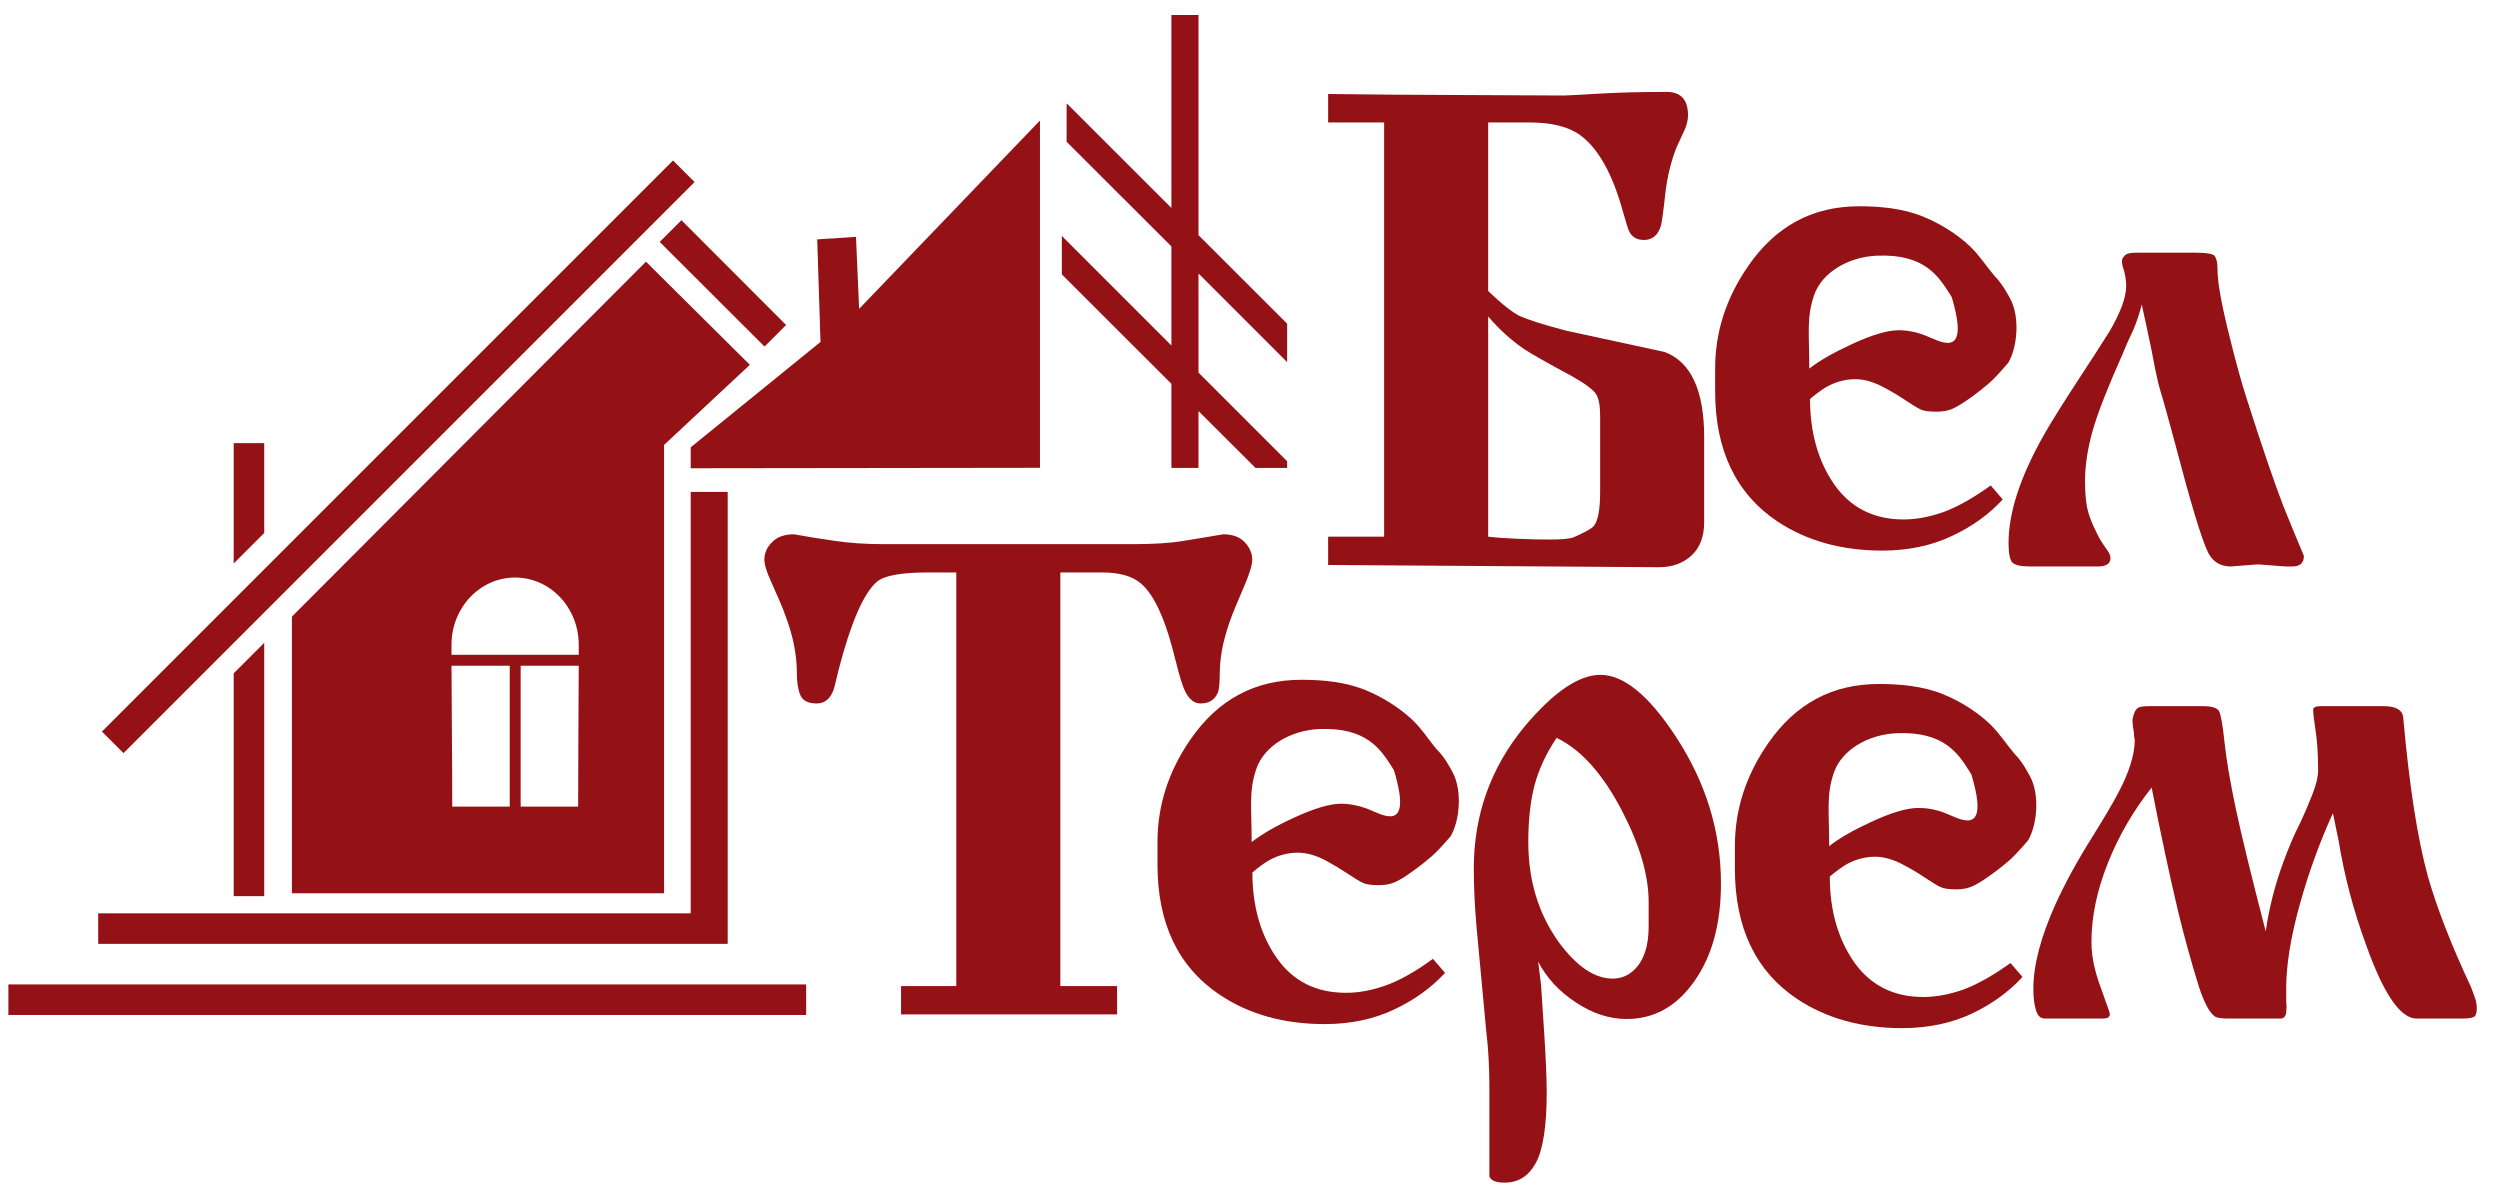
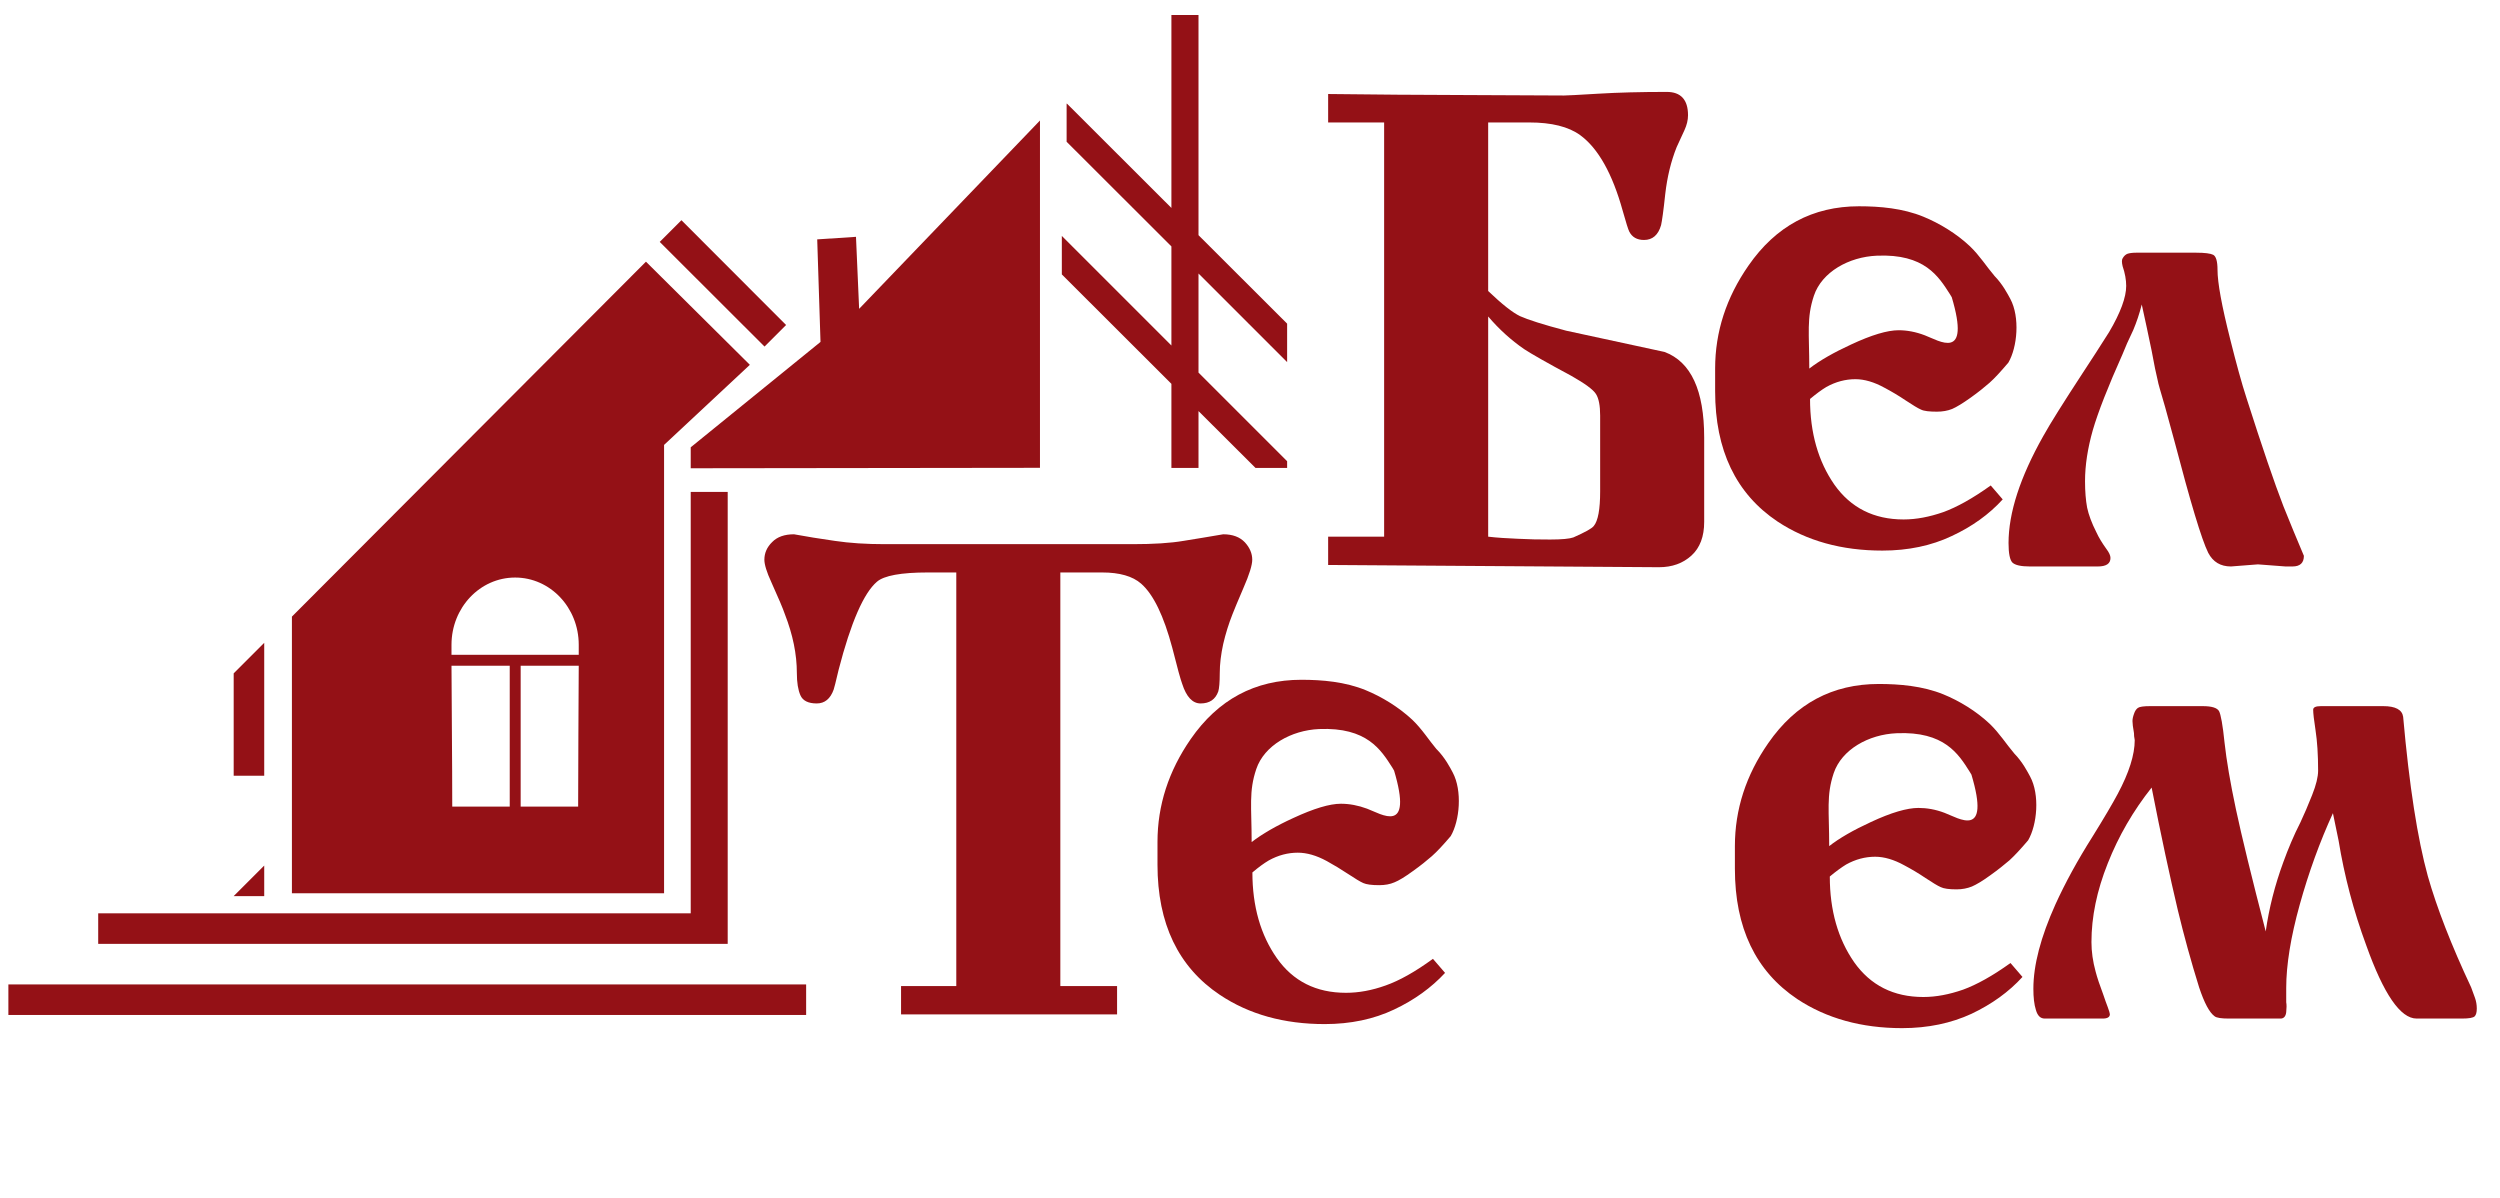
<svg xmlns="http://www.w3.org/2000/svg" xml:space="preserve" width="167px" height="80px" version="1.1" style="shape-rendering:geometricPrecision; text-rendering:geometricPrecision; image-rendering:optimizeQuality; fill-rule:evenodd; clip-rule:evenodd" viewBox="0 0 167 80">
  <defs>
    <style type="text/css">
   
    .fil0 {fill:#941116}
    .fil1 {fill:#941116;fill-rule:nonzero}
   
  </style>
  </defs>
  <g id="Слой_x0020_1">
    <g id="_2030117411776">
-       <path class="fil0" d="M15.61 59.86l0 -14.88 2.04 -2.04 0 16.92 -2.04 0zm0 -22.22l0 -8.04 2.04 0 0 6 -2.04 2.04z" />
-       <polygon class="fil0" points="6.81,48.87 44.96,10.72 46.4,12.16 8.25,50.31 " />
+       <path class="fil0" d="M15.61 59.86l0 -14.88 2.04 -2.04 0 16.92 -2.04 0zl0 -8.04 2.04 0 0 6 -2.04 2.04z" />
      <polygon class="fil0" points="51.07,23.15 44.07,16.16 45.52,14.71 52.51,21.71 " />
      <path class="fil0" d="M43.15 17.48l6.94 6.89 -5.73 5.35 0 29.95 -24.86 0 0 -18.48 23.65 -23.71zm-12.99 25.59c0,-2.48 1.9,-4.49 4.25,-4.49 2.35,0 4.25,2.01 4.25,4.49l0 0.67 -8.5 0 0 -0.67zm8.5 1.4c-0.01,3.07 -0.04,6.28 -0.04,9.41l-3.84 0 0 -9.41 3.88 0zm-4.61 0l0 9.41 -3.84 0c0,-3.13 -0.04,-6.34 -0.05,-9.41l3.89 0z" />
      <polygon class="fil0" points="54.59,15.99 57.18,15.82 57.39,20.63 69.47,8.05 69.47,31.25 46.14,31.28 46.14,29.88 54.81,22.84 " />
      <polygon class="fil0" points="46.14,32.86 48.61,32.86 48.61,63.05 6.56,63.05 6.56,61.01 46.14,61.01 46.14,35.12 " />
      <polygon class="fil0" points="78.25,31.26 78.25,25.64 70.93,18.33 70.93,15.76 78.25,23.08 78.25,16.46 71.25,9.47 71.25,6.93 71.27,6.92 78.25,13.89 78.25,1 80.06,1 80.06,15.71 85.98,21.62 85.98,24.19 80.06,18.27 80.06,24.89 85.98,30.81 85.98,31.26 83.87,31.26 80.06,27.46 80.06,31.26 " />
      <path class="fil1" d="M63.88 65.87l0 -27.63 -1.9 0c-1.79,0 -2.93,0.21 -3.4,0.62 -0.88,0.75 -1.74,2.71 -2.56,5.88 -0.19,0.81 -0.3,1.25 -0.33,1.32 -0.22,0.62 -0.6,0.93 -1.13,0.93 -0.57,0 -0.93,-0.18 -1.09,-0.54 -0.16,-0.36 -0.24,-0.86 -0.24,-1.49 0,-1.26 -0.27,-2.57 -0.8,-3.93 -0.13,-0.38 -0.43,-1.09 -0.9,-2.13 -0.32,-0.69 -0.47,-1.2 -0.47,-1.51 0,-0.44 0.17,-0.84 0.52,-1.18 0.34,-0.35 0.83,-0.52 1.46,-0.52 0.82,0.15 1.73,0.3 2.72,0.44 1,0.15 2.11,0.22 3.34,0.22l1.61 0 13.34 0 1.61 0c1.39,0 2.52,-0.07 3.4,-0.22 0.89,-0.14 1.77,-0.29 2.65,-0.44 0.63,0 1.11,0.18 1.45,0.54 0.33,0.36 0.49,0.75 0.49,1.16 0,0.35 -0.19,0.98 -0.59,1.89 -0.39,0.92 -0.64,1.5 -0.73,1.75 -0.25,0.63 -0.46,1.3 -0.62,1.99 -0.15,0.69 -0.23,1.34 -0.23,1.94 0,0.63 -0.04,1.04 -0.1,1.23 -0.19,0.53 -0.58,0.8 -1.18,0.8 -0.54,0 -0.95,-0.44 -1.23,-1.31 -0.1,-0.26 -0.32,-1.05 -0.66,-2.4 -0.57,-2.14 -1.26,-3.57 -2.08,-4.29 -0.57,-0.5 -1.44,-0.75 -2.61,-0.75l-0.85 0 -1.94 0 0 27.63 3.79 0 0 1.89 -14.43 0 0 -1.89 3.69 0z" />
-       <path class="fil1" d="M102.75 64.24l0.19 1.52c0.03,0.41 0.1,1.47 0.21,3.2 0.11,1.73 0.17,3.06 0.17,4.01 0,2.28 -0.25,3.85 -0.73,4.72 -0.48,0.88 -1.17,1.31 -2.08,1.31 -0.59,0 -0.93,-0.14 -1.02,-0.43l0 -0.29c0,-0.22 0,-0.58 0,-1.07 0,-0.5 0,-0.94 0,-1.32l0 -1.34 0 -1.18 0 -0.95c0,-0.5 -0.02,-1.07 -0.05,-1.69 -0.03,-0.63 -0.1,-1.36 -0.19,-2.18 -0.28,-3.05 -0.49,-5.27 -0.62,-6.66 -0.12,-1.38 -0.18,-2.67 -0.18,-3.87 0,-3.59 1.13,-6.75 3.4,-9.5 1.93,-2.29 3.61,-3.44 5.06,-3.44 1.55,0 3.22,1.36 5.02,4.1 2.02,3.07 3.03,6.35 3.03,9.85 0,2.66 -0.59,4.84 -1.78,6.52 -1.18,1.68 -2.69,2.52 -4.52,2.52 -1.13,0 -2.26,-0.36 -3.38,-1.1 -1.12,-0.73 -1.96,-1.64 -2.53,-2.73zm1.23 -14.95c-0.69,1.03 -1.18,2.08 -1.47,3.15 -0.28,1.07 -0.42,2.34 -0.42,3.81 0,2.57 0.68,4.79 2.03,6.68 1.2,1.63 2.4,2.44 3.6,2.44 0.57,0 1.06,-0.2 1.47,-0.61 0.63,-0.62 0.94,-1.58 0.94,-2.86l0 -1.65c0,-1.76 -0.58,-3.76 -1.75,-6.03 -1.29,-2.5 -2.76,-4.15 -4.4,-4.93z" />
      <path class="fil1" d="M143.64 47.17l3.5 0c0.6,0 0.96,0.11 1.09,0.33 0.12,0.22 0.25,0.93 0.37,2.11 0.13,1.18 0.38,2.66 0.76,4.45 0.38,1.78 1.04,4.5 1.99,8.16 0.22,-1.55 0.61,-3.09 1.18,-4.64 0.32,-0.88 0.69,-1.77 1.14,-2.65 0.25,-0.53 0.51,-1.14 0.78,-1.82 0.27,-0.68 0.4,-1.22 0.4,-1.63 0,-1.07 -0.06,-1.97 -0.17,-2.68 -0.11,-0.71 -0.16,-1.17 -0.16,-1.39 0,-0.16 0.17,-0.24 0.52,-0.24l0.47 0 3.69 0c0.82,0 1.26,0.24 1.33,0.71 0.41,4.61 0.96,8.15 1.65,10.65 0.6,2.11 1.56,4.59 2.89,7.42 0.09,0.26 0.18,0.49 0.26,0.71 0.08,0.23 0.12,0.46 0.12,0.71 0,0.26 -0.05,0.43 -0.14,0.52 -0.1,0.1 -0.38,0.15 -0.86,0.15l-3.02 0c-1.08,0 -2.2,-1.63 -3.36,-4.88 -0.86,-2.33 -1.47,-4.67 -1.85,-7l-0.38 -1.84c-0.88,1.92 -1.62,3.96 -2.22,6.12 -0.6,2.16 -0.9,4.02 -0.9,5.56l0 0.95c0.03,0.16 0.03,0.38 0,0.66 -0.03,0.28 -0.16,0.43 -0.38,0.43l-3.45 0c-0.51,0 -0.82,-0.05 -0.95,-0.15 -0.35,-0.25 -0.69,-0.89 -1.04,-1.94 -0.54,-1.73 -1.01,-3.45 -1.42,-5.15 -0.53,-2.24 -1.12,-4.97 -1.75,-8.19 -1.23,1.55 -2.21,3.24 -2.93,5.06 -0.73,1.83 -1.09,3.58 -1.09,5.26 0,0.63 0.09,1.29 0.28,1.98 0.1,0.38 0.27,0.9 0.52,1.56 0.1,0.29 0.19,0.56 0.29,0.81 0.09,0.25 0.14,0.41 0.14,0.47 0,0.19 -0.16,0.29 -0.47,0.29l-3.88 0c-0.29,0 -0.48,-0.19 -0.59,-0.57 -0.12,-0.38 -0.17,-0.85 -0.17,-1.42 0,-1.58 0.49,-3.45 1.47,-5.63 0.66,-1.45 1.48,-2.95 2.46,-4.5 0.82,-1.32 1.38,-2.28 1.7,-2.88 0.76,-1.42 1.14,-2.62 1.14,-3.6 -0.04,-0.19 -0.05,-0.34 -0.05,-0.47 -0.07,-0.38 -0.1,-0.65 -0.1,-0.8 0,-0.13 0.03,-0.29 0.1,-0.48 0.06,-0.19 0.15,-0.32 0.26,-0.4 0.11,-0.08 0.38,-0.12 0.83,-0.12z" />
      <path class="fil1" d="M95.97 50.06c-0.72,0.5 0.06,0.27 -0.65,0.56 -0.06,0.02 -1.96,1.28 -2.02,1.21 -0.12,-0.15 -0.01,-0.11 -0.29,-0.55 -0.76,-1.19 -1.69,-2.71 -4.89,-2.58 -1.87,0.08 -3.67,1.1 -4.2,2.67 -0.51,1.51 -0.31,2.51 -0.31,4.88 0.7,-0.54 1.63,-1.08 2.79,-1.61 1.36,-0.63 2.42,-0.95 3.17,-0.95 0.57,0 1.16,0.11 1.75,0.33 0.95,0.35 3.1,1.79 1.8,-2.56l2.85 -1.41c0.57,0.58 0.9,1.23 1.07,1.55 0.65,1.22 0.47,3.22 -0.13,4.25 -0.51,0.6 -0.92,1.04 -1.26,1.34 -0.33,0.29 -0.75,0.63 -1.27,1 -0.52,0.38 -0.93,0.63 -1.23,0.75 -0.3,0.13 -0.64,0.19 -1.02,0.19 -0.51,0 -0.86,-0.05 -1.06,-0.14 -0.21,-0.09 -0.55,-0.3 -1.02,-0.61 -0.48,-0.32 -0.95,-0.6 -1.42,-0.86 -0.7,-0.38 -1.34,-0.56 -1.94,-0.56 -0.66,0 -1.31,0.17 -1.94,0.52 -0.32,0.19 -0.68,0.45 -1.09,0.8 0,2.27 0.55,4.18 1.63,5.72 1.09,1.55 2.63,2.32 4.62,2.32 0.85,0 1.73,-0.16 2.65,-0.49 0.91,-0.32 1.97,-0.91 3.16,-1.78l0.81 0.94c-0.92,0.99 -2.05,1.81 -3.41,2.45 -1.35,0.64 -2.9,0.97 -4.63,0.97 -2.72,0 -5.05,-0.65 -7,-1.95 -2.78,-1.86 -4.17,-4.76 -4.17,-8.7l0 -1.51c0,-2.46 0.74,-4.74 2.22,-6.88 1.83,-2.64 4.29,-3.96 7.39,-3.96 1.38,0 2.93,0.13 4.31,0.7 1.05,0.43 2.19,1.12 3.1,1.97 0.65,0.62 1.11,1.36 1.63,1.98z" />
      <path class="fil1" d="M134.55 50.33c-0.73,0.51 0.05,0.28 -0.66,0.56 -0.06,0.02 -1.96,1.28 -2.02,1.21 -0.11,-0.15 -0.01,-0.11 -0.29,-0.54 -0.75,-1.19 -1.69,-2.72 -4.89,-2.58 -1.87,0.08 -3.67,1.09 -4.2,2.67 -0.5,1.5 -0.3,2.5 -0.3,4.87 0.69,-0.54 1.62,-1.07 2.79,-1.61 1.35,-0.63 2.41,-0.94 3.17,-0.94 0.56,0 1.15,0.1 1.75,0.33 0.94,0.35 3.09,1.78 1.79,-2.56l2.85 -1.42c0.57,0.58 0.9,1.24 1.07,1.55 0.66,1.22 0.47,3.23 -0.13,4.26 -0.5,0.59 -0.92,1.04 -1.25,1.34 -0.34,0.29 -0.76,0.63 -1.28,1 -0.52,0.38 -0.93,0.62 -1.23,0.75 -0.3,0.12 -0.64,0.19 -1.02,0.19 -0.5,0 -0.86,-0.05 -1.06,-0.15 -0.21,-0.09 -0.55,-0.3 -1.02,-0.61 -0.47,-0.32 -0.95,-0.6 -1.42,-0.85 -0.69,-0.38 -1.34,-0.57 -1.94,-0.57 -0.66,0 -1.31,0.17 -1.94,0.52 -0.31,0.19 -0.68,0.46 -1.09,0.8 0,2.27 0.55,4.18 1.63,5.73 1.09,1.54 2.63,2.32 4.62,2.32 0.85,0 1.73,-0.17 2.65,-0.49 0.91,-0.33 1.97,-0.92 3.17,-1.78l0.8 0.93c-0.91,1 -2.05,1.82 -3.4,2.46 -1.36,0.63 -2.91,0.96 -4.64,0.96 -2.71,0 -5.05,-0.65 -7,-1.94 -2.78,-1.86 -4.17,-4.76 -4.17,-8.71l0 -1.51c0,-2.45 0.74,-4.74 2.23,-6.88 1.83,-2.64 4.29,-3.95 7.38,-3.95 1.38,0 2.93,0.13 4.31,0.69 1.06,0.43 2.2,1.12 3.1,1.97 0.65,0.62 1.11,1.36 1.64,1.98z" />
      <path class="fil1" d="M88.72 6.28c3.03,0.04 6.15,0.06 9.37,0.07 3.22,0.02 5.35,0.03 6.39,0.03 0.19,0 0.94,-0.04 2.27,-0.12 1.32,-0.08 2.85,-0.12 4.59,-0.12 0.94,0 1.42,0.52 1.42,1.56 0,0.32 -0.08,0.65 -0.24,1 -0.16,0.34 -0.33,0.72 -0.52,1.13 -0.38,0.95 -0.63,1.99 -0.76,3.12 -0.12,1.14 -0.22,1.83 -0.28,2.09 -0.19,0.66 -0.57,0.99 -1.14,0.99 -0.47,0 -0.8,-0.19 -0.99,-0.57 -0.06,-0.12 -0.21,-0.58 -0.43,-1.37 -0.69,-2.49 -1.64,-4.18 -2.84,-5.06 -0.78,-0.57 -1.92,-0.85 -3.4,-0.85l-1.04 0 -1.71 0 0 11.26c0.92,0.88 1.63,1.44 2.13,1.68 0.51,0.23 1.53,0.56 3.08,0.97 2.18,0.47 4.37,0.94 6.57,1.42 1.77,0.66 2.65,2.57 2.65,5.72l0 5.63c0,0.98 -0.28,1.73 -0.85,2.25 -0.57,0.52 -1.29,0.78 -2.17,0.78l-22.1 -0.15 0 -1.89 3.74 0 0 -27.67 -3.74 0 0 -1.9zm10.69 29.57c0.6,0.07 1.26,0.11 1.98,0.14 0.72,0.04 1.44,0.05 2.16,0.05 0.78,0 1.3,-0.05 1.55,-0.14 0.79,-0.35 1.24,-0.6 1.36,-0.76 0.29,-0.34 0.43,-1.12 0.43,-2.31l0 -5.07c0,-0.66 -0.09,-1.14 -0.28,-1.44 -0.19,-0.3 -0.74,-0.7 -1.64,-1.21 -1.64,-0.88 -2.69,-1.48 -3.16,-1.79 -0.87,-0.6 -1.68,-1.33 -2.4,-2.18l0 14.71z" />
      <path class="fil1" d="M143.07 20.34c-0.16,0.63 -0.35,1.19 -0.57,1.71 -0.32,0.66 -0.55,1.19 -0.71,1.6 -0.98,2.19 -1.64,3.88 -1.99,5.08 -0.34,1.2 -0.52,2.34 -0.52,3.42 0,0.69 0.05,1.27 0.14,1.76 0.1,0.47 0.3,1.02 0.62,1.65 0.16,0.35 0.38,0.71 0.66,1.1 0.19,0.25 0.28,0.45 0.28,0.61 0,0.38 -0.28,0.57 -0.85,0.57l-2.41 0 -2.13 0c-0.6,0 -0.98,-0.09 -1.16,-0.26 -0.17,-0.17 -0.26,-0.61 -0.26,-1.3 0,-2.02 0.77,-4.4 2.32,-7.15 0.47,-0.85 1.34,-2.23 2.6,-4.16 0.6,-0.91 1.2,-1.84 1.8,-2.79 0.76,-1.29 1.14,-2.32 1.14,-3.08 0,-0.41 -0.08,-0.85 -0.24,-1.32 -0.06,-0.25 -0.06,-0.43 0,-0.52 0.09,-0.16 0.2,-0.26 0.33,-0.31 0.13,-0.04 0.32,-0.07 0.57,-0.07l4.02 0c0.57,0 0.95,0.05 1.13,0.14 0.19,0.1 0.29,0.43 0.29,1 0,0.86 0.28,2.4 0.85,4.65 0.41,1.64 0.77,2.95 1.09,3.93 1.04,3.26 1.86,5.66 2.46,7.21 0.44,1.1 0.9,2.21 1.37,3.32 0,0.47 -0.25,0.71 -0.76,0.71 -0.22,0 -0.37,0 -0.47,0l-1.84 -0.14 -1.8 0.14c-0.7,0 -1.2,-0.3 -1.52,-0.91 -0.44,-0.88 -1.19,-3.39 -2.27,-7.51l-0.61 -2.23c-0.32,-1.08 -0.48,-1.65 -0.48,-1.71 -0.12,-0.49 -0.26,-1.16 -0.42,-2.05l-0.33 -1.57 -0.33 -1.52z" />
      <path class="fil1" d="M133.23 18.43c-0.73,0.51 0.05,0.28 -0.66,0.56 -0.06,0.02 -1.96,1.28 -2.02,1.21 -0.11,-0.15 -0.01,-0.11 -0.29,-0.54 -0.76,-1.19 -1.69,-2.72 -4.89,-2.58 -1.87,0.08 -3.67,1.09 -4.2,2.67 -0.5,1.5 -0.31,2.5 -0.31,4.87 0.7,-0.54 1.63,-1.07 2.8,-1.61 1.35,-0.63 2.41,-0.95 3.17,-0.95 0.56,0 1.15,0.11 1.75,0.34 0.94,0.35 3.09,1.78 1.79,-2.57l2.85 -1.41c0.57,0.58 0.9,1.24 1.07,1.55 0.65,1.22 0.47,3.22 -0.13,4.25 -0.51,0.6 -0.92,1.05 -1.26,1.35 -0.33,0.29 -0.75,0.63 -1.27,1 -0.52,0.37 -0.93,0.62 -1.23,0.75 -0.3,0.12 -0.64,0.18 -1.02,0.18 -0.5,0 -0.86,-0.04 -1.06,-0.14 -0.21,-0.09 -0.55,-0.3 -1.02,-0.61 -0.47,-0.32 -0.95,-0.6 -1.42,-0.85 -0.69,-0.38 -1.34,-0.57 -1.94,-0.57 -0.66,0 -1.31,0.17 -1.94,0.52 -0.32,0.19 -0.68,0.46 -1.09,0.8 0,2.27 0.55,4.18 1.63,5.73 1.09,1.54 2.63,2.32 4.62,2.32 0.85,0 1.73,-0.17 2.65,-0.49 0.91,-0.33 1.97,-0.92 3.17,-1.78l0.8 0.93c-0.91,1 -2.05,1.82 -3.41,2.45 -1.35,0.64 -2.9,0.97 -4.63,0.97 -2.72,0 -5.05,-0.65 -7,-1.94 -2.78,-1.86 -4.17,-4.77 -4.17,-8.71l0 -1.51c0,-2.45 0.74,-4.74 2.23,-6.88 1.83,-2.64 4.29,-3.96 7.38,-3.96 1.38,0 2.93,0.13 4.31,0.7 1.05,0.43 2.2,1.12 3.1,1.97 0.65,0.62 1.11,1.36 1.64,1.98z" />
      <polygon class="fil0" points="0.56,65.76 53.85,65.76 53.85,67.8 0.56,67.8 " />
    </g>
  </g>
</svg>